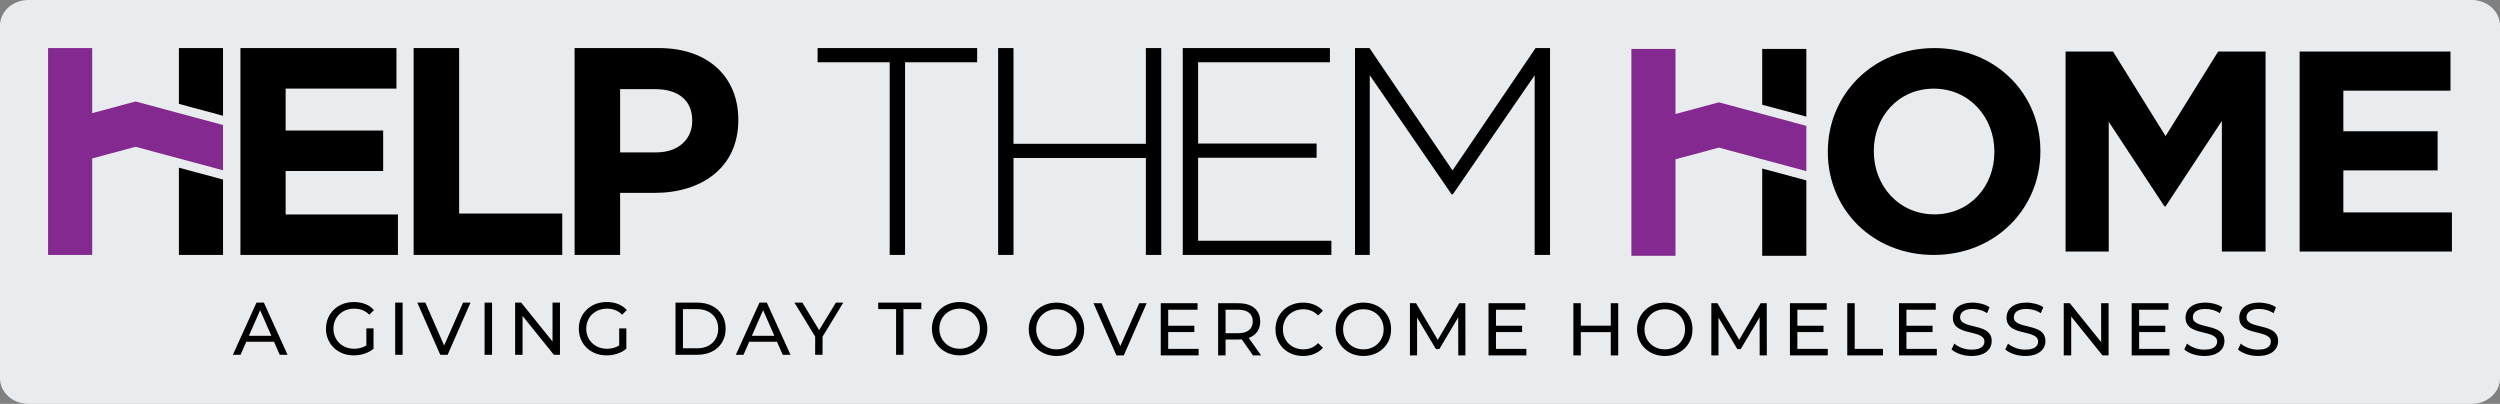
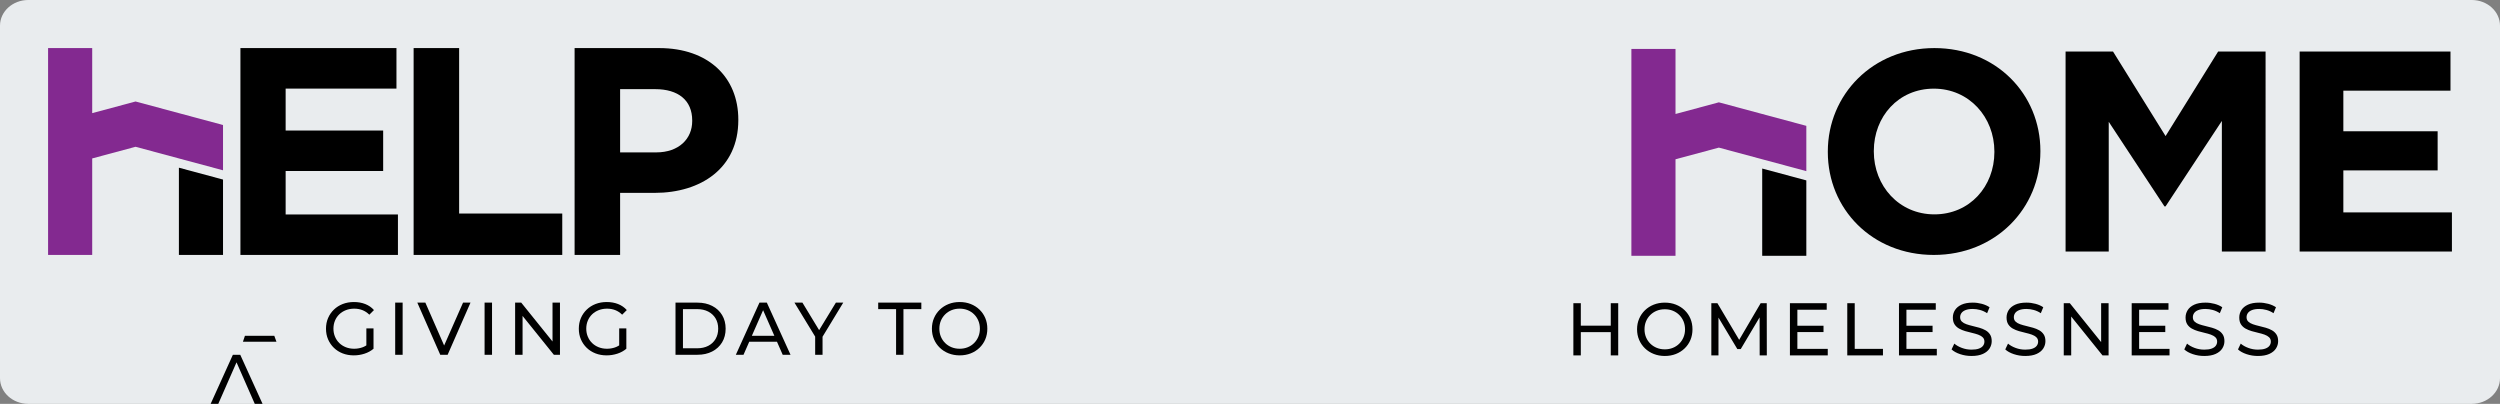
<svg xmlns="http://www.w3.org/2000/svg" id="Layer_1" data-name="Layer 1" viewBox="0 0 711.92 115.002">
  <rect x="0" y="0" width="711.92" height="115.002" fill="#808080" stroke="none" />
  <defs>
    <style>
      .cls-1 {
        fill: #832990;
      }

      .cls-2 {
        fill: #e9ecee;
      }
    </style>
  </defs>
  <path id="background" class="cls-2" d="M8.057,0h695.806c4.45,0,8.057,3.274,8.057,7.313v100.377c0,4.039-3.608,7.313-8.057,7.313H8.057c-4.45,0-8.057-3.274-8.057-7.313V7.313C0,3.274,3.608,0,8.057,0Z" />
  <g id="name">
    <path id="elp" d="M163.627,13.691h24.068c14.054,0,22.553,8.33,22.553,20.364v.168c0,13.633-10.603,20.701-23.816,20.701h-9.846v17.673h-12.959V13.691h0ZM186.852,43.397c6.479,0,10.267-3.871,10.267-8.92v-.169c0-5.806-4.039-8.92-10.519-8.92h-10.014v18.009h10.267ZM68.466,13.691v58.907h44.854v-11.528h-31.979v-12.371h27.771v-11.528h-27.771v-11.95h31.557v-11.53h-44.432ZM117.786,13.691v58.907h42.328v-11.781h-29.368V13.691h-12.96Z" />
    <g id="h-elements">
      <polygon id="bottom-right" points="63.509 51.132 63.509 72.598 50.945 72.598 50.945 47.753 63.509 51.132" />
-       <polygon id="top-right" points="50.945 29.584 50.945 13.691 63.509 13.691 63.509 32.963 50.945 29.584" />
      <polygon id="left" class="cls-1" points="38.6 28.901 26.257 32.221 26.257 13.692 13.691 13.692 13.691 72.597 26.257 72.597 26.257 45.117 38.6 41.797 63.509 48.495 63.509 35.599 38.6 28.901" />
    </g>
-     <path id="them" d="M253.357,17.732h-20.531v-4.041h45.438v4.041h-20.531v54.866h-4.378V17.732h0ZM284.233,72.597h4.378v-27.599h37.697v27.599h4.378V13.693h-4.378v27.263h-37.697V13.693h-4.378v58.904h0ZM336.807,72.597h42.327v-4.037h-37.95v-23.645h33.742v-4.041h-33.742v-23.139h37.531v-4.041h-41.907v58.904ZM385.86,72.597h4.208V21.435l23.309,33.913h.336l23.309-33.913v51.162h4.378V13.693h-4.124l-23.645,34.839-23.646-34.839h-4.124v58.904h0Z" />
    <g id="h-elements-2" data-name="h-elements">
      <polygon id="bottom-right-2" data-name="bottom-right" points="514.385 51.371 514.385 72.836 501.82 72.836 501.82 47.992 514.385 51.371" />
-       <polygon id="top-right-2" data-name="top-right" points="501.82 29.822 501.82 13.929 514.385 13.929 514.385 33.201 501.82 29.822" />
      <polygon id="left-2" data-name="left" class="cls-1" points="489.476 29.139 477.132 32.459 477.132 13.93 464.566 13.93 464.566 72.836 477.132 72.836 477.132 45.355 489.476 42.035 514.385 48.734 514.385 35.838 489.476 29.139" />
    </g>
    <path id="ome" d="M520.504,43.307c0,16.192,12.61,29.291,30.187,29.291s30.348-13.264,30.348-29.452v-.164c0-16.192-12.614-29.291-30.187-29.291s-30.348,13.264-30.348,29.456v.16h0ZM567.938,43.307c0,9.763-6.999,17.738-17.087,17.738s-17.248-8.136-17.248-17.899v-.164c0-9.763,6.999-17.738,17.087-17.738s17.248,8.136,17.248,17.903v.16h0ZM588.212,71.621h12.288v-36.938l15.863,24.083h.325l16.027-24.328v37.182h12.449V14.668h-13.505l-14.971,24.083-14.971-24.083h-13.505v56.952h0ZM654.863,71.621h43.366v-11.144h-30.918v-11.963h26.85v-11.144h-26.85v-11.554h30.509v-11.148h-42.957v56.952h0Z" />
  </g>
  <g id="tagline">
-     <path d="M66.315,101.028l6.724-14.848h2.101l6.745,14.848h-2.228l-6.003-13.66h.848l-6.003,13.66h-2.184ZM69.179,97.317l.572-1.698h8.358l.615,1.698h-9.545Z" />
+     <path d="M66.315,101.028h2.101l6.745,14.848h-2.228l-6.003-13.66h.848l-6.003,13.66h-2.184ZM69.179,97.317l.572-1.698h8.358l.615,1.698h-9.545Z" />
    <path d="M100.744,101.199c-1.146,0-2.2-.188-3.161-.563-.962-.374-1.796-.905-2.504-1.591-.706-.686-1.258-1.488-1.654-2.408-.396-.921-.593-1.93-.593-3.035s.197-2.115.593-3.033c.396-.92.951-1.722,1.665-2.408s1.553-1.216,2.515-1.593c.962-.372,2.022-.561,3.181-.561,1.175,0,2.248.19,3.225.572.975.383,1.803.955,2.482,1.72l-1.317,1.315c-.607-.593-1.268-1.03-1.982-1.306-.714-.274-1.488-.412-2.322-.412-.85,0-1.637.14-2.366.422-.728.285-1.359.679-1.889,1.19-.53.508-.94,1.113-1.229,1.814-.292.699-.436,1.459-.436,2.278,0,.806.144,1.56.436,2.259.29.701.699,1.31,1.229,1.825.53.517,1.157.916,1.878,1.199.723.283,1.507.425,2.355.425.791,0,1.551-.123,2.281-.372.728-.245,1.402-.659,2.026-1.24l1.21,1.613c-.736.622-1.595,1.093-2.579,1.411-.984.318-1.999.478-3.043.478M104.328,99.035v-5.515h2.038v5.791l-2.038-.276ZM112.537,101.03h2.121v-14.85h-2.121v14.85ZM127.473,101.029l6.511-14.85h-2.121l-6.047,13.704h1.317l-6.003-13.704h-2.292l6.533,14.85h2.101ZM137.993,101.03h2.121v-14.85h-2.121v14.85ZM148.811,101.029v-12.196h-.911l9.822,12.196h1.739v-14.85h-2.121v12.199h.911l-9.822-12.199h-1.739v14.85h2.121ZM172.741,101.199c-1.146,0-2.2-.188-3.161-.563s-1.796-.905-2.504-1.591c-.706-.686-1.258-1.488-1.654-2.408-.396-.921-.593-1.93-.593-3.035s.197-2.115.593-3.033c.396-.92.951-1.722,1.665-2.408.714-.686,1.553-1.216,2.515-1.593.962-.372,2.022-.561,3.181-.561,1.175,0,2.248.19,3.225.572.975.383,1.803.955,2.482,1.72l-1.317,1.315c-.607-.593-1.268-1.03-1.982-1.306-.714-.274-1.488-.412-2.322-.412-.85,0-1.637.14-2.366.422-.728.285-1.358.679-1.889,1.19-.53.508-.94,1.113-1.229,1.814-.292.699-.436,1.459-.436,2.278,0,.806.144,1.56.436,2.259.29.701.699,1.31,1.229,1.825.53.517,1.157.916,1.878,1.199.723.283,1.507.425,2.355.425.791,0,1.551-.123,2.281-.372.728-.245,1.402-.659,2.026-1.24l1.21,1.613c-.736.622-1.595,1.093-2.579,1.411-.984.318-1.998.478-3.043.478M176.326,99.035v-5.515h2.038v5.791l-2.038-.276Z" />
    <path d="M192.363,101.028v-14.848h6.257c1.584,0,2.98.311,4.189.933,1.21.622,2.149,1.492,2.822,2.609.673,1.117,1.008,2.41,1.008,3.882s-.335,2.765-1.008,3.882c-.673,1.115-1.613,1.985-2.822,2.607-1.21.622-2.605.933-4.189.933h-6.257ZM194.484,99.183h4.009c1.231,0,2.294-.232,3.192-.699.898-.466,1.595-1.122,2.09-1.963.495-.841.743-1.814.743-2.916,0-1.117-.248-2.095-.743-2.929-.495-.832-1.192-1.483-2.09-1.95-.898-.467-1.961-.701-3.192-.701h-4.009v11.158ZM209.545,101.028l6.724-14.848h2.101l6.745,14.848h-2.228l-6.003-13.66h.848l-6.003,13.66h-2.184ZM212.409,97.317l.572-1.698h8.358l.615,1.698h-9.545ZM234.235,101.029v-5.686l-.467,1.315,6.364-10.479h-2.099l-5.389,8.847h1.231l-5.368-8.847h-2.27l6.386,10.479-.489-1.315v5.686h2.1Z" />
    <path d="M255.174,101.029v-13.003h-5.092v-1.847h12.284v1.847h-5.092v13.003h-2.101ZM273.29,101.199c1.13,0,2.175-.188,3.128-.563.955-.374,1.79-.905,2.504-1.591.712-.686,1.264-1.488,1.654-2.408.388-.918.583-1.93.583-3.035s-.195-2.112-.583-3.033c-.39-.92-.942-1.722-1.654-2.408-.714-.686-1.549-1.216-2.504-1.591-.953-.374-1.998-.563-3.128-.563-1.146,0-2.2.19-3.161.574-.962.381-1.796.916-2.502,1.599-.708.688-1.26,1.49-1.657,2.41-.394.918-.593,1.922-.593,3.011s.199,2.095.593,3.013c.397.921.949,1.722,1.657,2.408.706.686,1.544,1.221,2.513,1.602.969.383,2.018.574,3.15.574M273.29,99.311c-.835,0-1.602-.14-2.303-.425-.699-.283-1.31-.681-1.834-1.199-.524-.515-.931-1.119-1.221-1.814-.29-.692-.433-1.448-.433-2.27s.144-1.575.433-2.27c.29-.692.697-1.297,1.221-1.814.524-.515,1.135-.913,1.834-1.197.701-.285,1.468-.425,2.303-.425.819,0,1.58.14,2.281.425.699.283,1.307.681,1.825,1.197.515.517.918,1.122,1.208,1.814.292.695.436,1.451.436,2.27s-.144,1.577-.436,2.27c-.29.695-.692,1.299-1.208,1.814-.517.517-1.126.916-1.825,1.199-.701.285-1.461.425-2.281.425" />
-     <path d="M300.868,101.371c-1.133,0-2.182-.19-3.15-.574-.969-.381-1.808-.916-2.513-1.602-.708-.686-1.26-1.488-1.655-2.408-.396-.918-.596-1.922-.596-3.013s.199-2.093.596-3.011c.394-.921.946-1.722,1.655-2.41.706-.684,1.54-1.218,2.502-1.599.962-.383,2.015-.574,3.161-.574,1.13,0,2.175.188,3.128.563.955.374,1.79.905,2.504,1.591s1.264,1.488,1.654,2.408c.388.92.583,1.93.583,3.033s-.195,2.115-.583,3.035c-.39.921-.94,1.722-1.654,2.408s-1.549,1.216-2.504,1.591c-.952.374-1.998.563-3.128.563M300.868,99.482c.819,0,1.58-.14,2.281-.425.699-.283,1.307-.681,1.825-1.199.515-.515.918-1.119,1.21-1.814.29-.692.433-1.448.433-2.27s-.144-1.575-.433-2.27c-.292-.692-.695-1.297-1.21-1.814-.517-.515-1.126-.913-1.825-1.199-.701-.283-1.461-.422-2.281-.422-.835,0-1.602.14-2.3.422-.701.285-1.312.684-1.836,1.199-.524.517-.931,1.122-1.221,1.814-.29.695-.433,1.451-.433,2.27s.144,1.577.433,2.27c.29.695.697,1.299,1.221,1.814.524.517,1.135.916,1.836,1.199.699.285,1.466.425,2.3.425M320.025,101.199l6.511-14.85h-2.121l-6.047,13.704h1.317l-6.003-13.704h-2.292l6.533,14.85h2.101ZM332.669,99.353h8.654v1.847h-10.777v-14.85h10.479v1.847h-8.356v11.156ZM332.476,92.757h7.637v1.803h-7.637v-1.803ZM346.881,101.199v-14.85h5.791c1.301,0,2.41.206,3.33.615.921.41,1.626,1.006,2.121,1.781.495.778.743,1.705.743,2.78s-.248,1.998-.743,2.767c-.496.771-1.201,1.363-2.121,1.772-.92.41-2.029.615-3.33.615h-4.625l.955-.977v5.495h-2.121ZM349.002,95.918l-.955-1.038h4.561c1.358,0,2.386-.294,3.087-.88.699-.587,1.049-1.411,1.049-2.471s-.351-1.882-1.049-2.46c-.701-.58-1.728-.869-3.087-.869h-4.561l.955-1.06v8.78h0ZM356.808,101.199l-3.775-5.387h2.27l3.816,5.387h-2.312ZM371.063,101.37c1.159,0,2.223-.197,3.192-.593.968-.396,1.792-.975,2.471-1.739l-1.378-1.337c-.565.609-1.203,1.056-1.911,1.348-.706.29-1.464.433-2.27.433-.835,0-1.608-.14-2.322-.422-.714-.285-1.332-.679-1.856-1.19-.524-.508-.931-1.113-1.221-1.814-.29-.699-.433-1.459-.433-2.278s.144-1.582.433-2.281c.29-.701.697-1.306,1.221-1.814.524-.508,1.141-.905,1.856-1.188.714-.283,1.487-.425,2.322-.425.806,0,1.564.144,2.27.436.708.29,1.345.732,1.911,1.326l1.378-1.337c-.679-.765-1.503-1.34-2.471-1.728-.968-.39-2.024-.585-3.17-.585-1.133,0-2.175.188-3.13.563-.953.374-1.783.905-2.491,1.591s-1.26,1.49-1.655,2.408c-.396.921-.593,1.93-.593,3.035s.197,2.115.593,3.033c.394.921.942,1.722,1.644,2.408.699.686,1.527,1.216,2.482,1.591.953.374,1.995.562,3.128.562M388.267,101.371c-1.133,0-2.182-.19-3.15-.574-.969-.381-1.808-.916-2.513-1.602-.708-.686-1.26-1.488-1.655-2.408-.396-.918-.596-1.922-.596-3.013s.199-2.093.596-3.011c.394-.921.946-1.722,1.655-2.41.706-.684,1.54-1.218,2.502-1.599.962-.383,2.015-.574,3.162-.574,1.13,0,2.175.188,3.128.563.955.374,1.79.905,2.504,1.591s1.264,1.488,1.654,2.408c.388.92.583,1.93.583,3.033s-.195,2.115-.583,3.035c-.39.921-.94,1.722-1.654,2.408-.714.686-1.549,1.216-2.504,1.591-.954.374-1.999.563-3.129.563M388.267,99.482c.819,0,1.58-.14,2.281-.425.699-.283,1.307-.681,1.825-1.199.515-.515.918-1.119,1.21-1.814.29-.692.433-1.448.433-2.27s-.144-1.575-.433-2.27c-.292-.692-.695-1.297-1.21-1.814-.517-.515-1.126-.913-1.825-1.199-.701-.283-1.461-.422-2.281-.422-.835,0-1.602.14-2.3.422-.701.285-1.312.684-1.836,1.199-.524.517-.931,1.122-1.221,1.814-.29.695-.433,1.451-.433,2.27s.144,1.577.433,2.27c.29.695.697,1.299,1.221,1.814.524.517,1.135.916,1.836,1.199.698.285,1.465.425,2.3.425M403.541,101.199v-11.647h-.533l5.898,9.844h.977l5.854-9.844h-.489l.022,11.647h2.035l-.02-14.85h-1.739l-6.577,11.222h.933l-6.66-11.222h-1.739v14.85h2.038ZM426.005,99.353h8.654v1.847h-10.775v-14.85h10.479v1.847h-8.358v11.156h0ZM425.814,92.757h7.637v1.803h-7.637v-1.803h0Z" />
    <path d="M450.166,101.2h-2.121v-14.85h2.121v14.85ZM458.885,94.582h-8.931v-1.845h8.931v1.845ZM458.695,86.35h2.121v14.85h-2.121v-14.85ZM474.094,101.371c-1.133,0-2.182-.19-3.151-.574-.969-.381-1.805-.916-2.513-1.602s-1.26-1.488-1.655-2.408c-.396-.918-.593-1.922-.593-3.013s.197-2.093.593-3.011c.394-.921.946-1.722,1.655-2.41.708-.684,1.54-1.218,2.502-1.599.962-.383,2.015-.574,3.162-.574,1.133,0,2.175.188,3.128.563.955.374,1.79.905,2.504,1.591s1.266,1.488,1.654,2.408c.388.92.583,1.93.583,3.033s-.195,2.115-.583,3.035c-.388.921-.94,1.722-1.654,2.408-.714.686-1.549,1.216-2.504,1.591-.953.374-1.995.563-3.128.563M474.094,99.482c.819,0,1.582-.14,2.281-.425.701-.283,1.308-.681,1.825-1.199.515-.515.918-1.119,1.21-1.814.29-.692.433-1.448.433-2.27s-.144-1.575-.433-2.27c-.292-.692-.695-1.297-1.21-1.814-.517-.515-1.124-.913-1.825-1.199-.699-.283-1.461-.422-2.281-.422-.835,0-1.602.14-2.3.422-.701.285-1.312.684-1.836,1.199-.524.517-.931,1.122-1.221,1.814-.29.695-.433,1.451-.433,2.27s.144,1.577.433,2.27c.29.695.697,1.299,1.221,1.814.524.517,1.135.916,1.836,1.199.698.285,1.465.425,2.3.425M489.367,101.199v-11.647h-.53l5.898,9.844h.977l5.854-9.844h-.489l.022,11.647h2.035l-.02-14.85h-1.739l-6.577,11.222h.933l-6.66-11.222h-1.739v14.85h2.035ZM511.833,99.353h8.654v1.847h-10.775v-14.85h10.479v1.847h-8.358v11.156ZM511.642,92.757h7.637v1.803h-7.637v-1.803ZM536.207,101.199v-1.845h-8.041v-13.005h-2.121v14.85h10.161ZM542.889,99.353h8.654v1.847h-10.775v-14.85h10.479v1.847h-8.358v11.156ZM542.698,92.757h7.637v1.803h-7.637v-1.803ZM561.428,101.37c1.301,0,2.379-.195,3.236-.583.855-.39,1.487-.905,1.898-1.549s.615-1.34.615-2.09c0-.778-.162-1.413-.488-1.908-.324-.495-.752-.891-1.281-1.19-.533-.296-1.12-.537-1.761-.721-.644-.182-1.284-.348-1.919-.497-.637-.149-1.221-.316-1.75-.5s-.962-.432-1.295-.743c-.333-.309-.497-.728-.497-1.251,0-.438.123-.835.37-1.188.248-.355.64-.637,1.177-.85.539-.21,1.225-.318,2.06-.318.664,0,1.349.097,2.057.287.706.19,1.378.497,2.016.922l.699-1.696c-.622-.425-1.358-.75-2.206-.977-.848-.226-1.704-.34-2.566-.34-1.301,0-2.373.195-3.214.585-.841.388-1.464.905-1.867,1.547-.403.644-.604,1.348-.604,2.112,0,.791.162,1.44.486,1.941.327.502.754.9,1.284,1.199.53.296,1.117.541,1.761.732.644.19,1.284.357,1.919.497.635.142,1.221.309,1.75.5.53.19.962.442,1.294.754.331.311.498.721.498,1.229,0,.438-.127.83-.381,1.179-.254.346-.651.617-1.188.815-.539.199-1.238.298-2.101.298-.949,0-1.86-.162-2.736-.489-.876-.324-1.599-.734-2.165-1.229l-.784,1.655c.593.552,1.407,1.001,2.44,1.348,1.031.346,2.11.519,3.243.519M576.723,101.37c1.301,0,2.379-.195,3.236-.583.855-.39,1.487-.905,1.898-1.549s.615-1.34.615-2.09c0-.778-.162-1.413-.489-1.908-.324-.495-.752-.891-1.281-1.19-.533-.296-1.12-.537-1.761-.721-.644-.182-1.284-.348-1.919-.497-.637-.149-1.221-.316-1.75-.5s-.962-.432-1.295-.743c-.333-.309-.497-.728-.497-1.251,0-.438.123-.835.37-1.188.248-.355.64-.637,1.177-.85.539-.21,1.225-.318,2.06-.318.664,0,1.349.097,2.057.287.706.19,1.378.497,2.016.922l.699-1.696c-.622-.425-1.359-.75-2.206-.977-.848-.226-1.704-.34-2.566-.34-1.301,0-2.373.195-3.214.585-.841.388-1.464.905-1.867,1.547-.403.644-.604,1.348-.604,2.112,0,.791.162,1.44.486,1.941.327.502.754.9,1.284,1.199.53.296,1.117.541,1.761.732.644.19,1.284.357,1.919.497.635.142,1.221.309,1.75.5.53.19.962.442,1.295.754.331.311.497.721.497,1.229,0,.438-.127.83-.381,1.179-.254.346-.651.617-1.188.815-.539.199-1.238.298-2.101.298-.949,0-1.86-.162-2.736-.489-.876-.324-1.599-.734-2.165-1.229l-.784,1.655c.593.552,1.407,1.001,2.44,1.348,1.031.346,2.111.519,3.244.519M589.811,101.199v-12.196h-.912l9.822,12.196h1.739v-14.85h-2.123v12.199h.913l-9.822-12.199h-1.739v14.85h2.122ZM609.157,99.353h8.656v1.847h-10.777v-14.85h10.479v1.847h-8.358v11.156ZM608.966,92.757h7.637v1.803h-7.637v-1.803ZM627.698,101.37c1.301,0,2.379-.195,3.236-.583.855-.39,1.487-.905,1.898-1.549s.615-1.34.615-2.09c0-.778-.162-1.413-.488-1.908-.324-.495-.752-.891-1.281-1.19-.533-.296-1.12-.537-1.761-.721-.644-.182-1.284-.348-1.919-.497-.637-.149-1.221-.316-1.75-.5s-.962-.432-1.295-.743c-.333-.309-.497-.728-.497-1.251,0-.438.123-.835.37-1.188.248-.355.64-.637,1.177-.85.539-.21,1.225-.318,2.06-.318.664,0,1.349.097,2.057.287.706.19,1.378.497,2.016.922l.699-1.696c-.622-.425-1.359-.75-2.206-.977-.848-.226-1.704-.34-2.566-.34-1.301,0-2.373.195-3.214.585-.841.388-1.464.905-1.867,1.547-.403.644-.604,1.348-.604,2.112,0,.791.162,1.44.486,1.941.327.502.754.9,1.284,1.199.53.296,1.117.541,1.762.732.644.19,1.284.357,1.919.497.635.142,1.221.309,1.75.5.53.19.962.442,1.294.754.331.311.498.721.498,1.229,0,.438-.127.83-.381,1.179-.254.346-.651.617-1.188.815-.539.199-1.238.298-2.101.298-.949,0-1.86-.162-2.736-.489-.876-.324-1.599-.734-2.165-1.229l-.784,1.655c.593.552,1.407,1.001,2.44,1.348,1.03.346,2.11.519,3.243.519M642.992,101.37c1.301,0,2.379-.195,3.236-.583.855-.39,1.487-.905,1.898-1.549s.615-1.34.615-2.09c0-.778-.162-1.413-.489-1.908-.324-.495-.752-.891-1.281-1.19-.533-.296-1.12-.537-1.761-.721-.644-.182-1.284-.348-1.919-.497-.637-.149-1.221-.316-1.75-.5s-.962-.432-1.294-.743c-.333-.309-.498-.728-.498-1.251,0-.438.123-.835.37-1.188.248-.355.64-.637,1.177-.85.539-.21,1.225-.318,2.06-.318.664,0,1.349.097,2.057.287.706.19,1.378.497,2.016.922l.699-1.696c-.622-.425-1.359-.75-2.206-.977-.848-.226-1.704-.34-2.566-.34-1.301,0-2.373.195-3.214.585-.841.388-1.464.905-1.867,1.547-.403.644-.604,1.348-.604,2.112,0,.791.162,1.44.486,1.941.327.502.754.9,1.284,1.199.53.296,1.117.541,1.761.732.644.19,1.284.357,1.919.497.635.142,1.221.309,1.75.5.53.19.962.442,1.295.754.331.311.497.721.497,1.229,0,.438-.127.83-.381,1.179-.254.346-.651.617-1.188.815-.539.199-1.238.298-2.101.298-.949,0-1.86-.162-2.736-.489-.876-.324-1.599-.734-2.165-1.229l-.784,1.655c.593.552,1.407,1.001,2.44,1.348,1.032.346,2.112.519,3.244.519" />
  </g>
</svg>